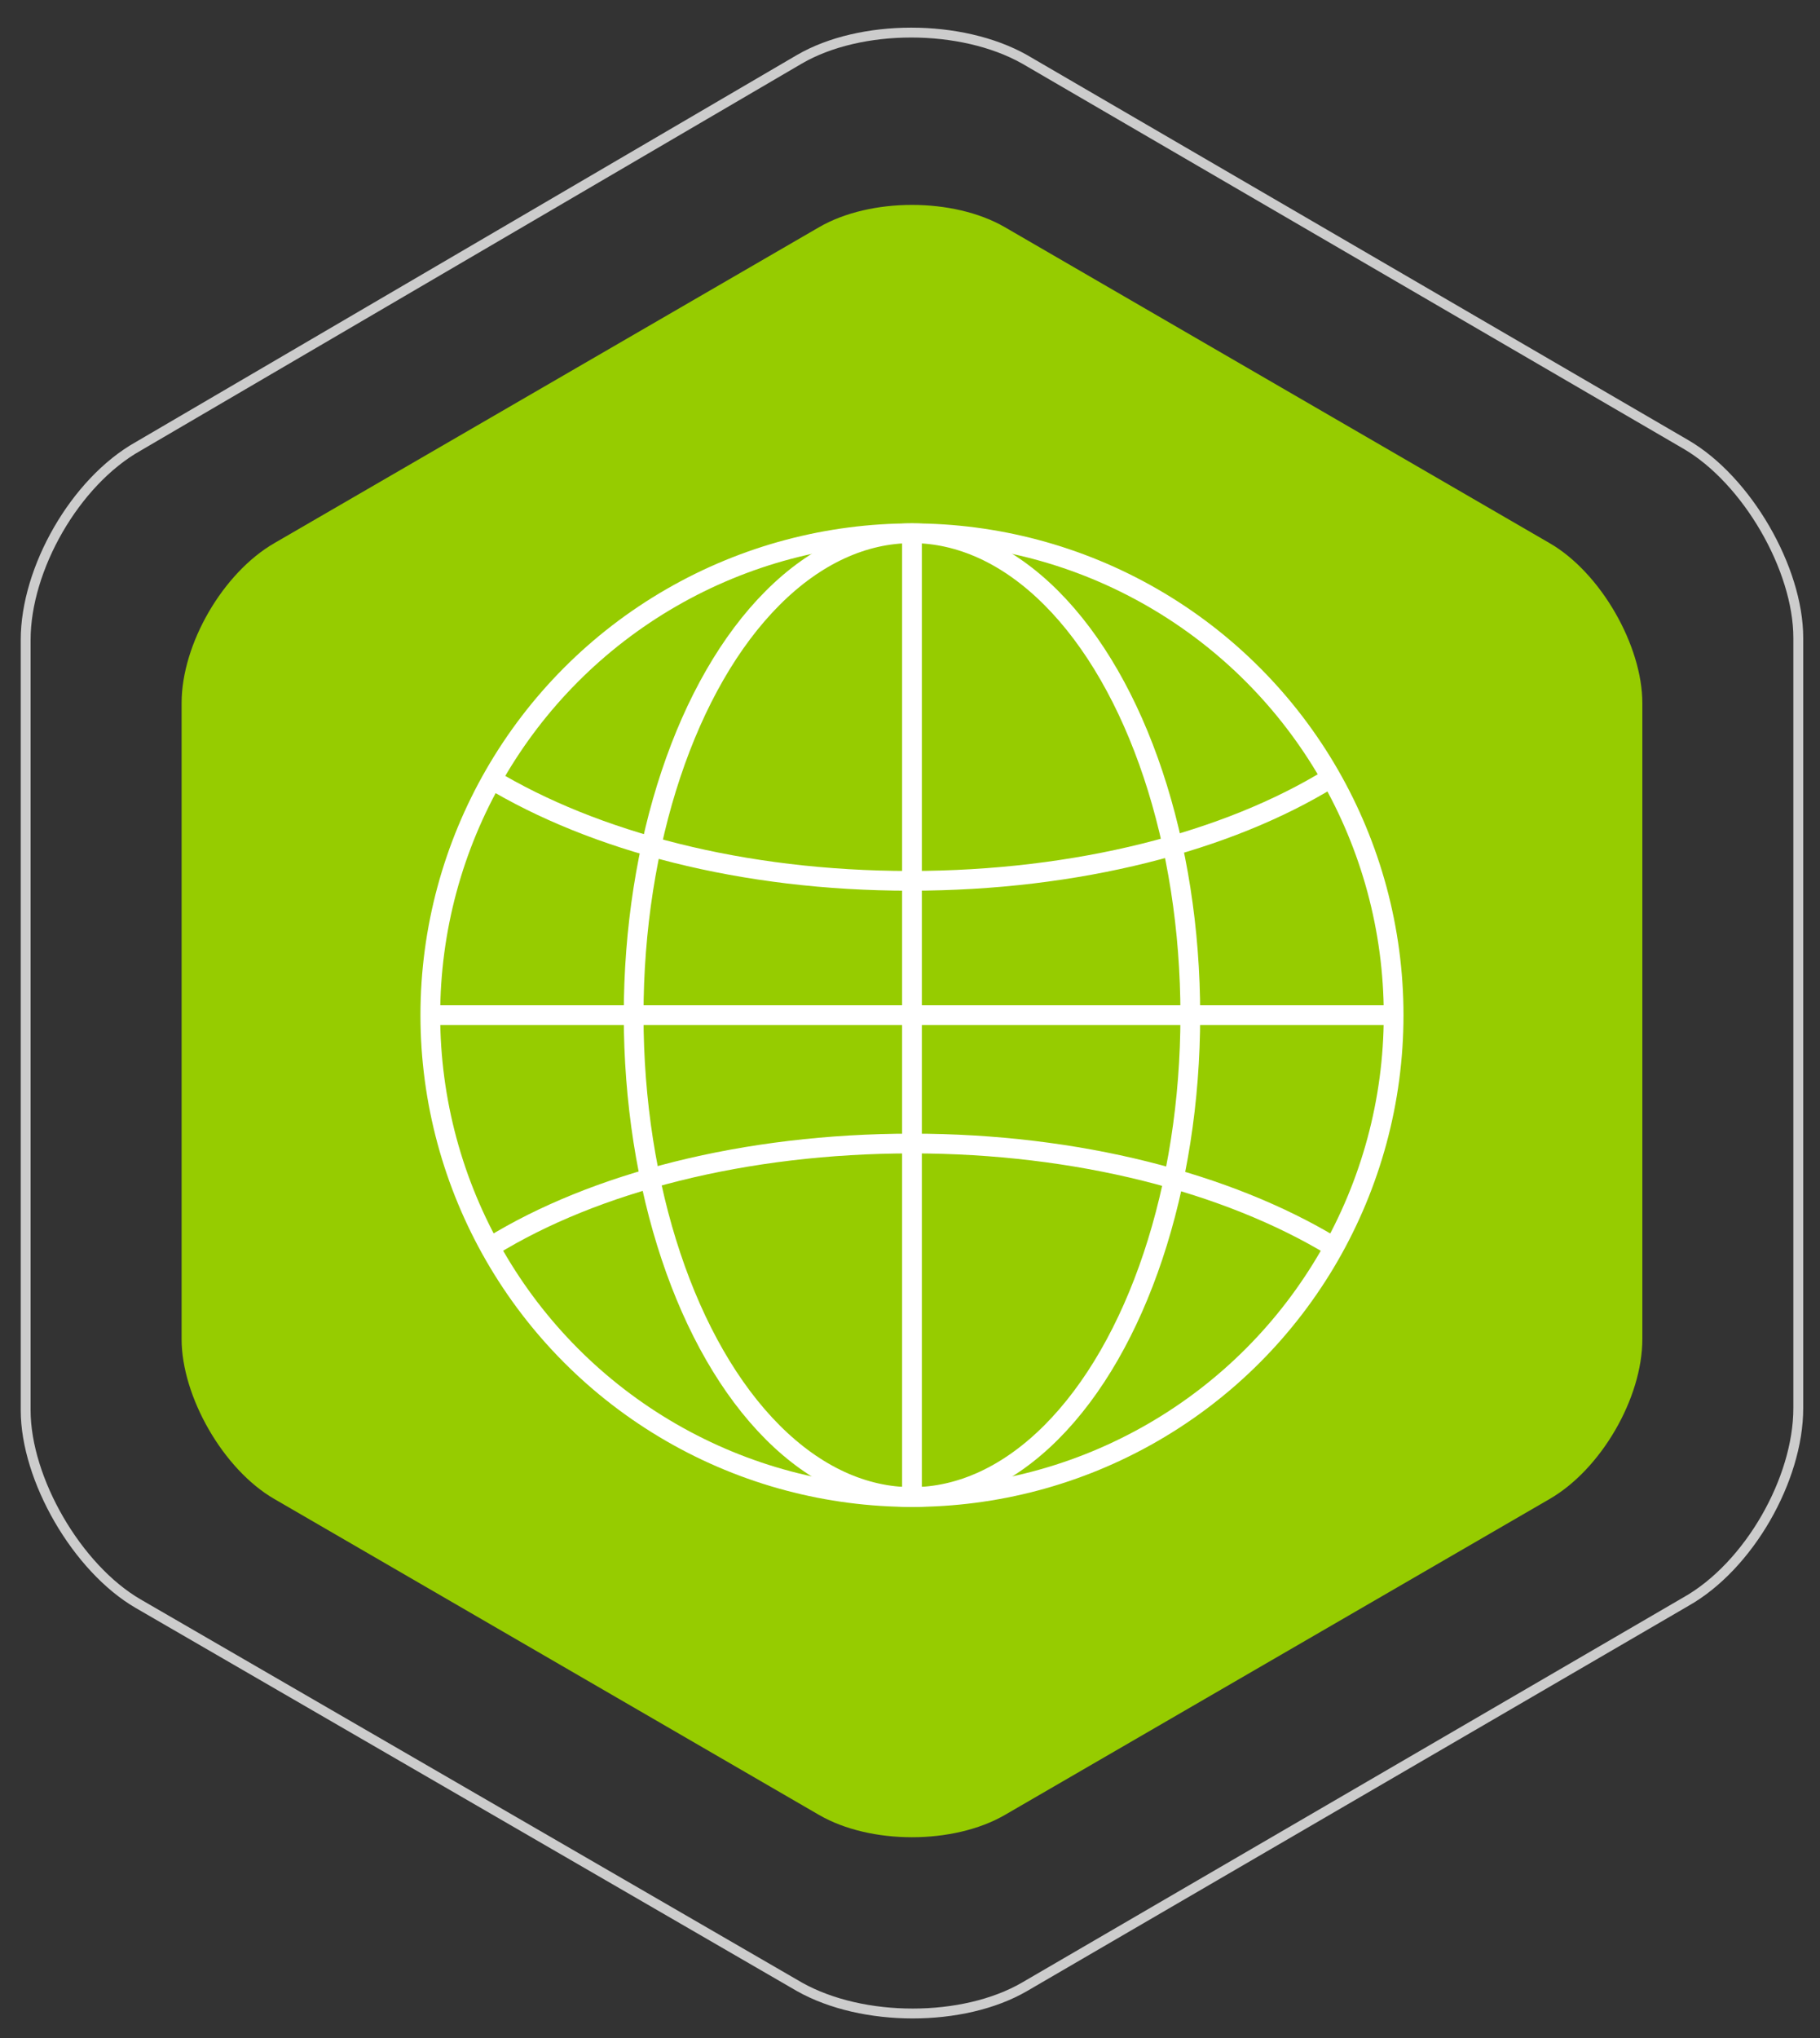
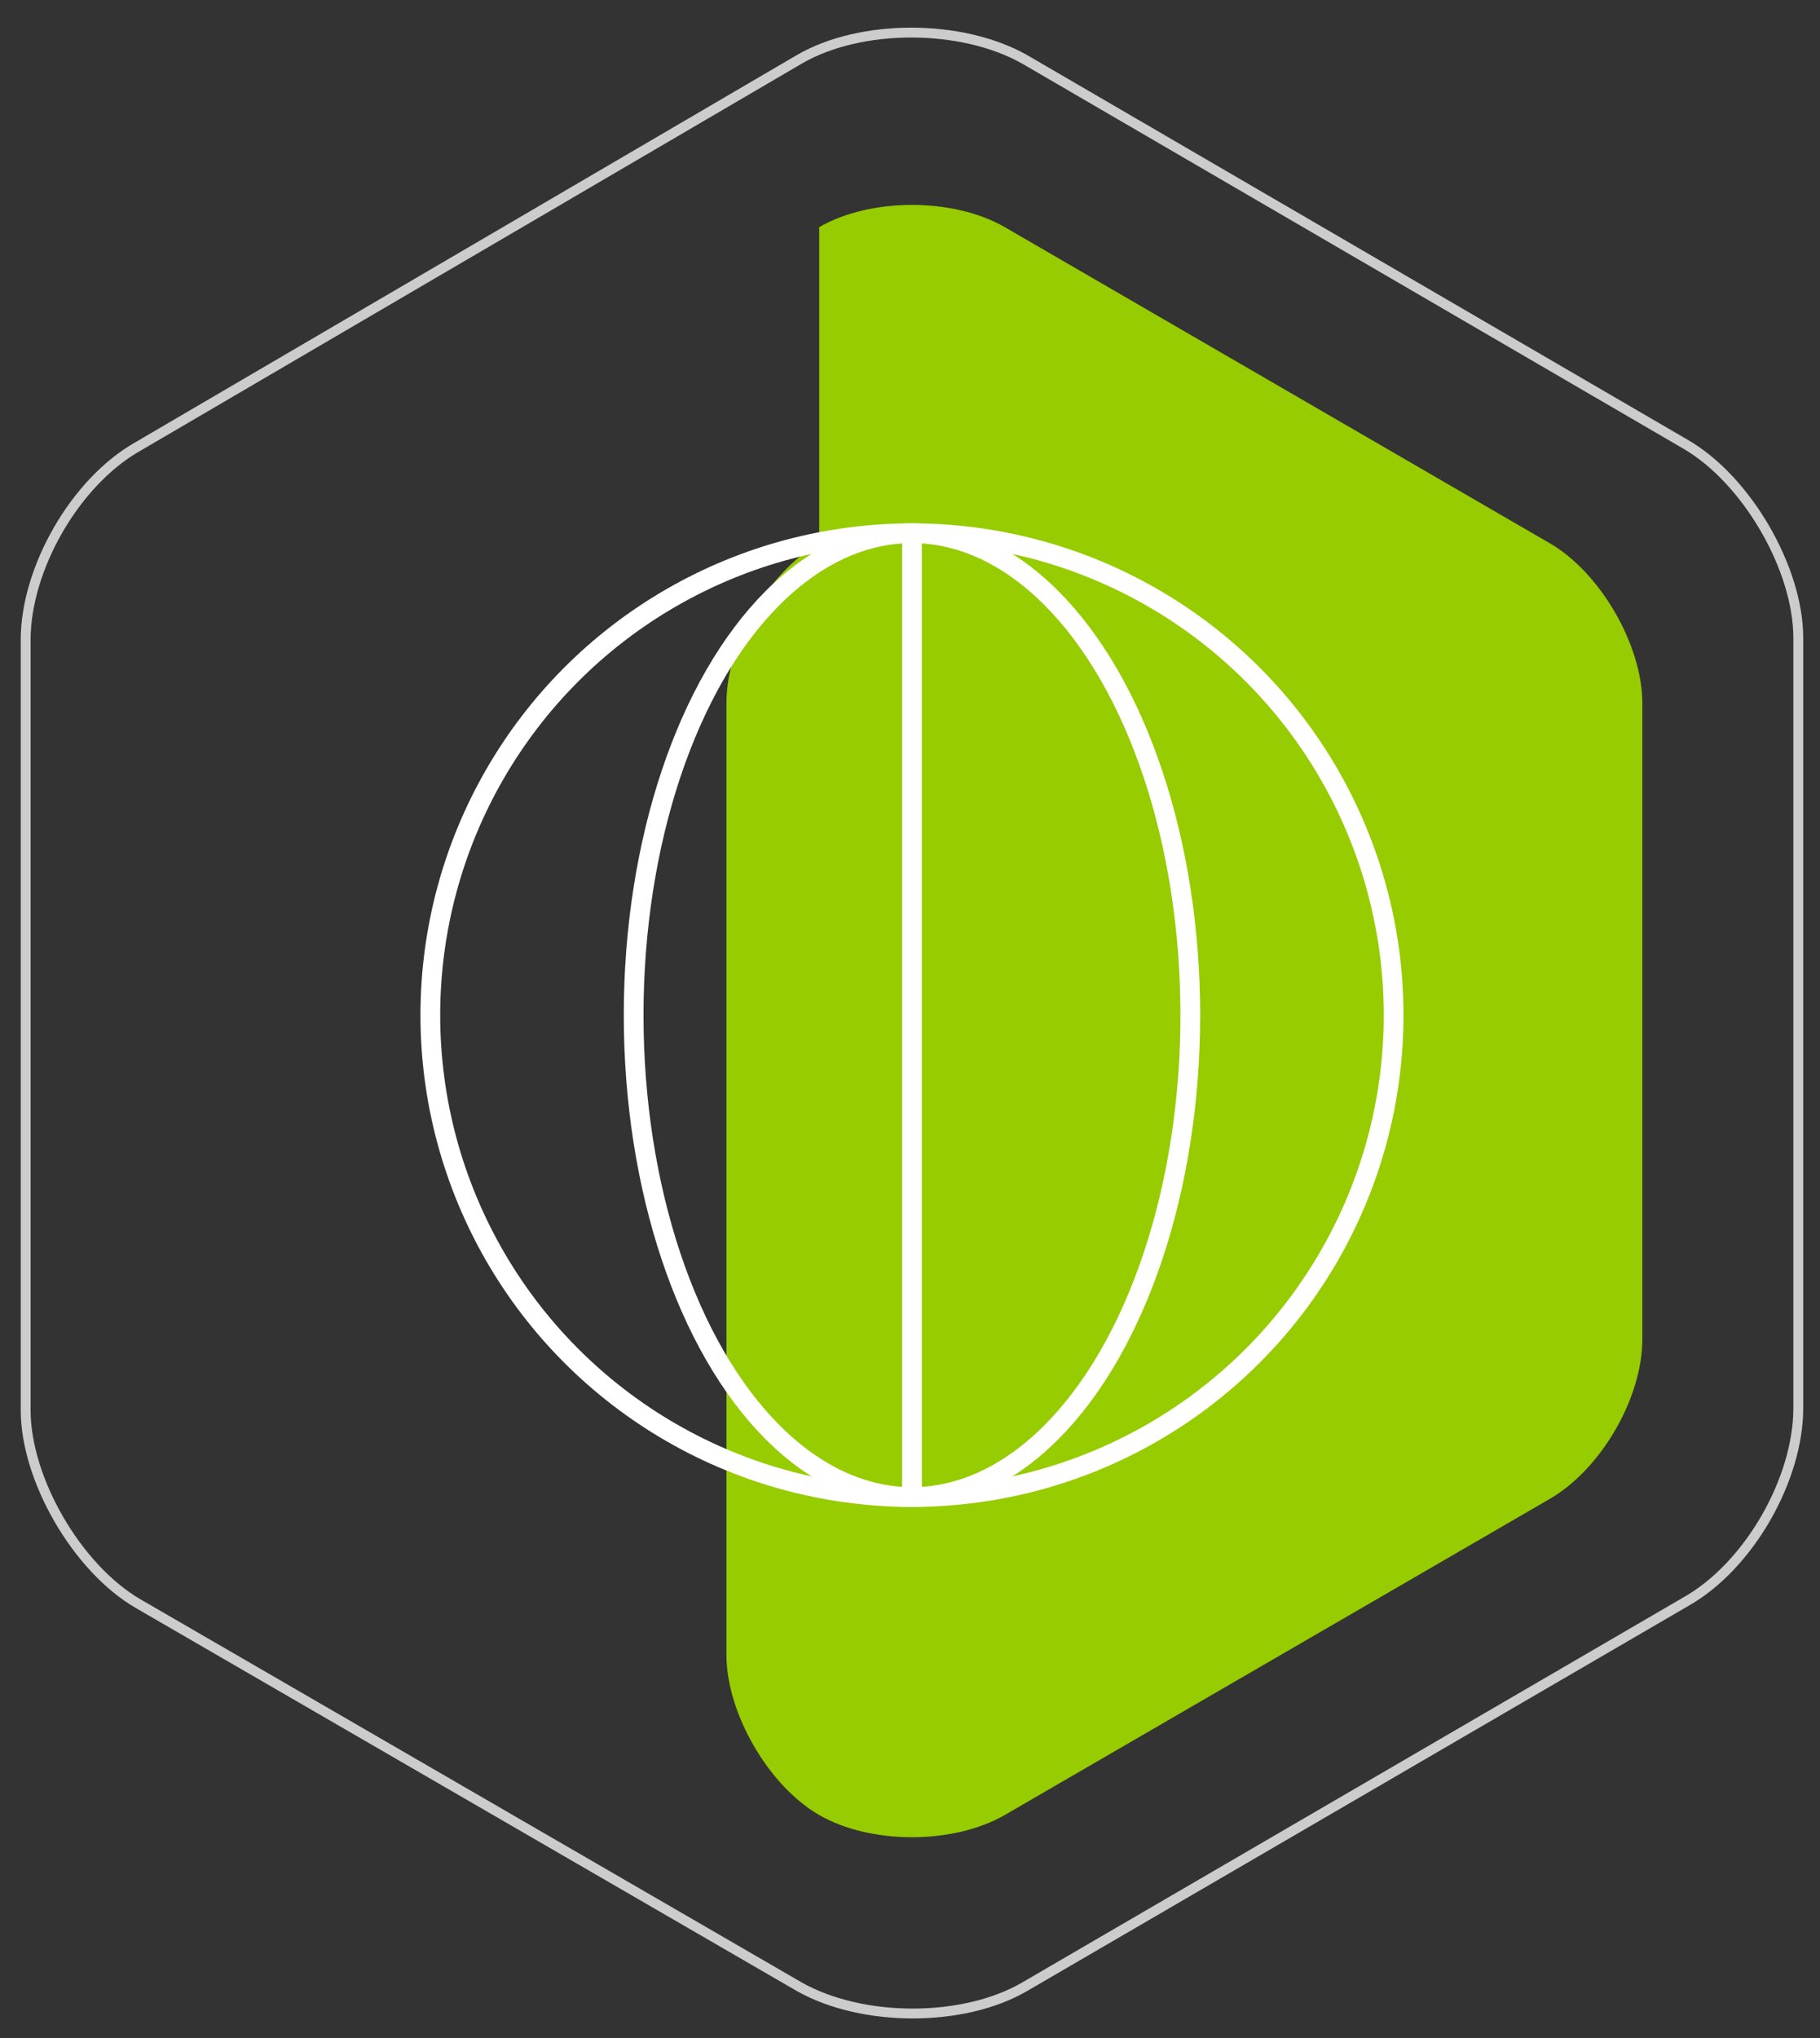
<svg xmlns="http://www.w3.org/2000/svg" version="1.1" id="Layer_1" x="0px" y="0px" viewBox="0 0 92.2 103.2" style="enable-background:new 0 0 92.2 103.2;" xml:space="preserve">
  <rect x="0" y="0" width="92.2" height="103.2" fill="#333333" stroke="none" />
  <style type="text/css">
	.st0{fill:none;stroke:#CCCCCC;stroke-width:0.5;}
	.st1{fill:#96CC00;}
	.st2{fill:none;stroke:#FFFFFF;stroke-miterlimit:10;}
</style>
  <g id="Page-1_11_">
    <g id="Mobile-Modules_1_" transform="translate(-265, -1330)">
      <g id="Core_1_" transform="translate(20, 404)">
        <g id="mods_1_" transform="translate(0, 161)">
          <g id="icn-csrf_1_" transform="translate(246, 765)">
            <path id="Polygon_1_" class="st0" d="M39.5,3c3.1-1.8,8.2-1.8,11.4,0l33.5,19.5c3.1,1.8,5.7,6.3,5.7,9.8v39       c0,3.6-2.5,8-5.7,9.8l-33.5,19.5c-3.1,1.8-8.2,1.8-11.4,0L6,81.2c-3.1-1.8-5.7-6.3-5.7-9.8v-39c0-3.6,2.5-8,5.7-9.8L39.5,3z" />
          </g>
        </g>
      </g>
    </g>
  </g>
  <g id="Page-1">
    <g id="Mobile-Modules" transform="translate(-265, -1330)">
      <g id="Core" transform="translate(20, 404)">
        <g id="mods" transform="translate(0, 161)">
          <g id="icn-csrf" transform="translate(246, 765)">
-             <path id="Polygon" class="st1" d="M40.5,11.5c2.6-1.5,6.8-1.5,9.4,0l27.6,16c2.6,1.5,4.7,5.2,4.7,8.1v32.2c0,3-2.1,6.6-4.7,8.1       l-27.6,16c-2.6,1.5-6.8,1.5-9.4,0l-27.6-16c-2.6-1.5-4.7-5.2-4.7-8.1V35.6c0-3,2.1-6.6,4.7-8.1L40.5,11.5z" />
+             <path id="Polygon" class="st1" d="M40.5,11.5c2.6-1.5,6.8-1.5,9.4,0l27.6,16c2.6,1.5,4.7,5.2,4.7,8.1v32.2c0,3-2.1,6.6-4.7,8.1       l-27.6,16c-2.6,1.5-6.8,1.5-9.4,0c-2.6-1.5-4.7-5.2-4.7-8.1V35.6c0-3,2.1-6.6,4.7-8.1L40.5,11.5z" />
          </g>
        </g>
      </g>
    </g>
  </g>
  <circle class="st2" cx="46.2" cy="51.4" r="24.4" />
-   <line class="st2" x1="21.7" y1="51.4" x2="70.5" y2="51.4" />
  <line class="st2" x1="46.2" y1="26.9" x2="46.2" y2="75.7" />
-   <path class="st2" d="M67.4,39.4c-5.2,3.2-12.8,5.2-21.3,5.2s-16-2-21.3-5.2" />
-   <path class="st2" d="M24.9,63.1c5.2-3.2,12.8-5.2,21.3-5.2c8.4,0,16,2,21.3,5.2" />
  <ellipse class="st2" cx="46.2" cy="51.4" rx="14.1" ry="24.4" />
</svg>